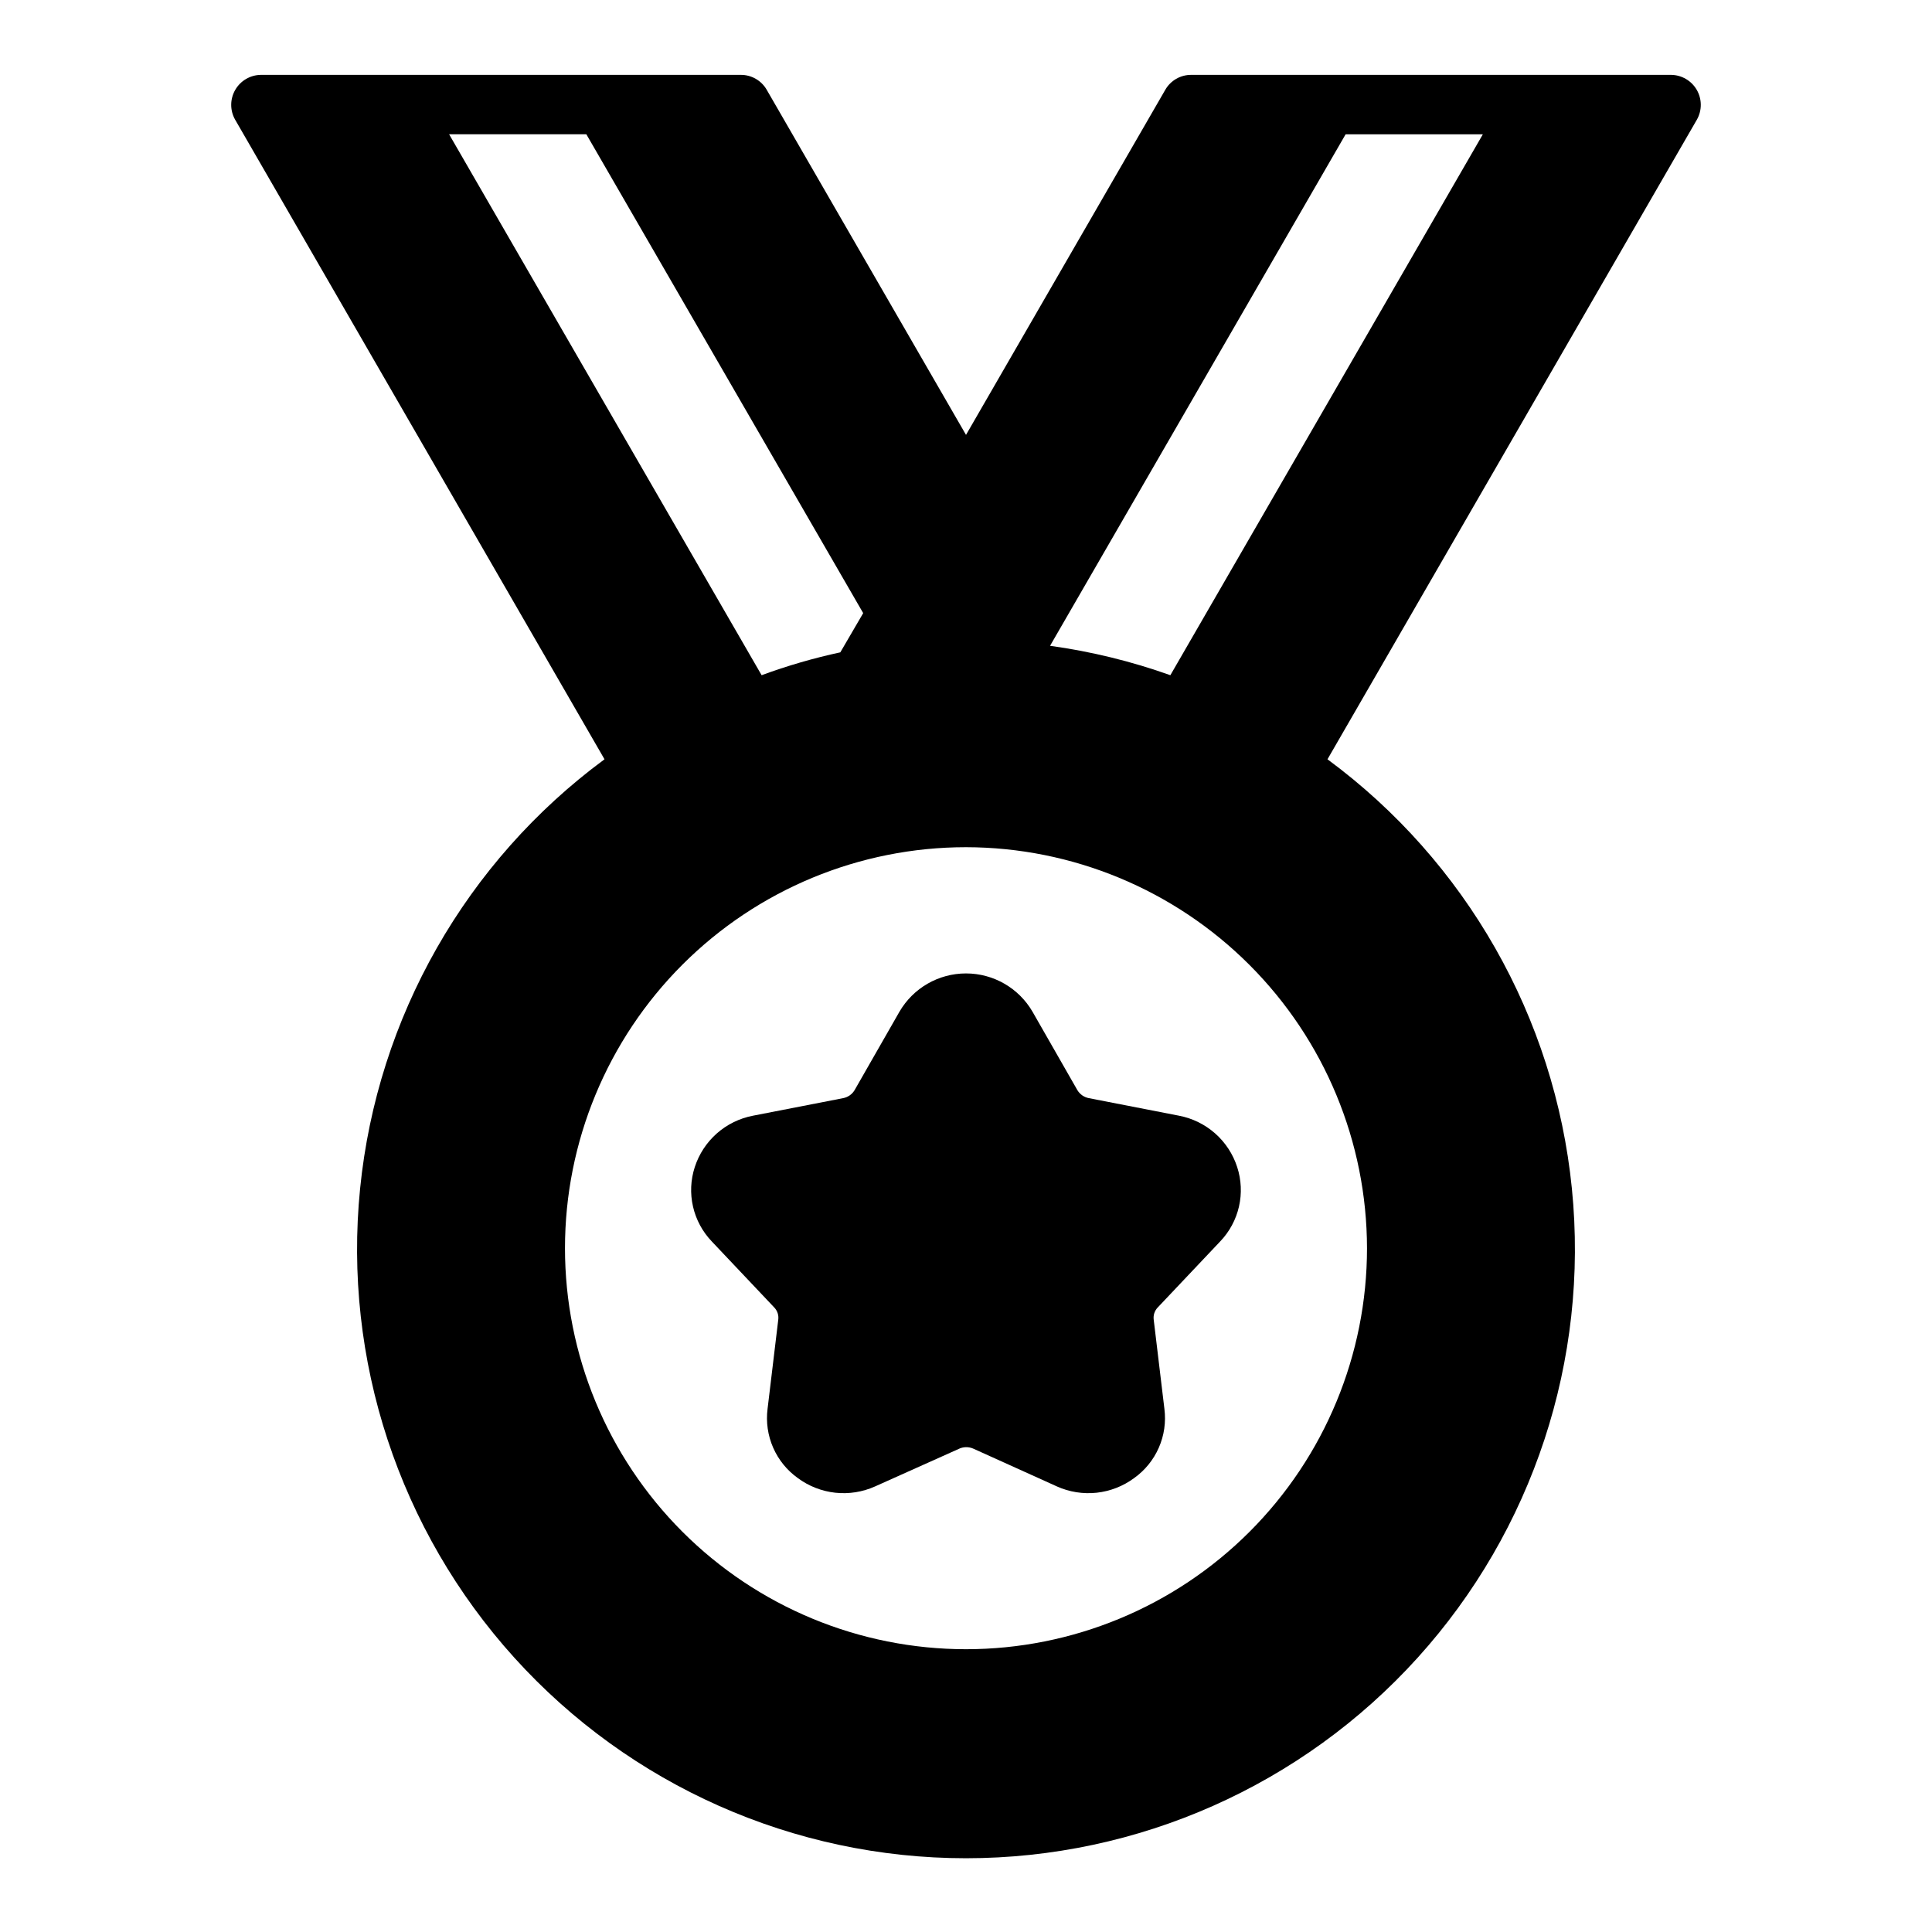
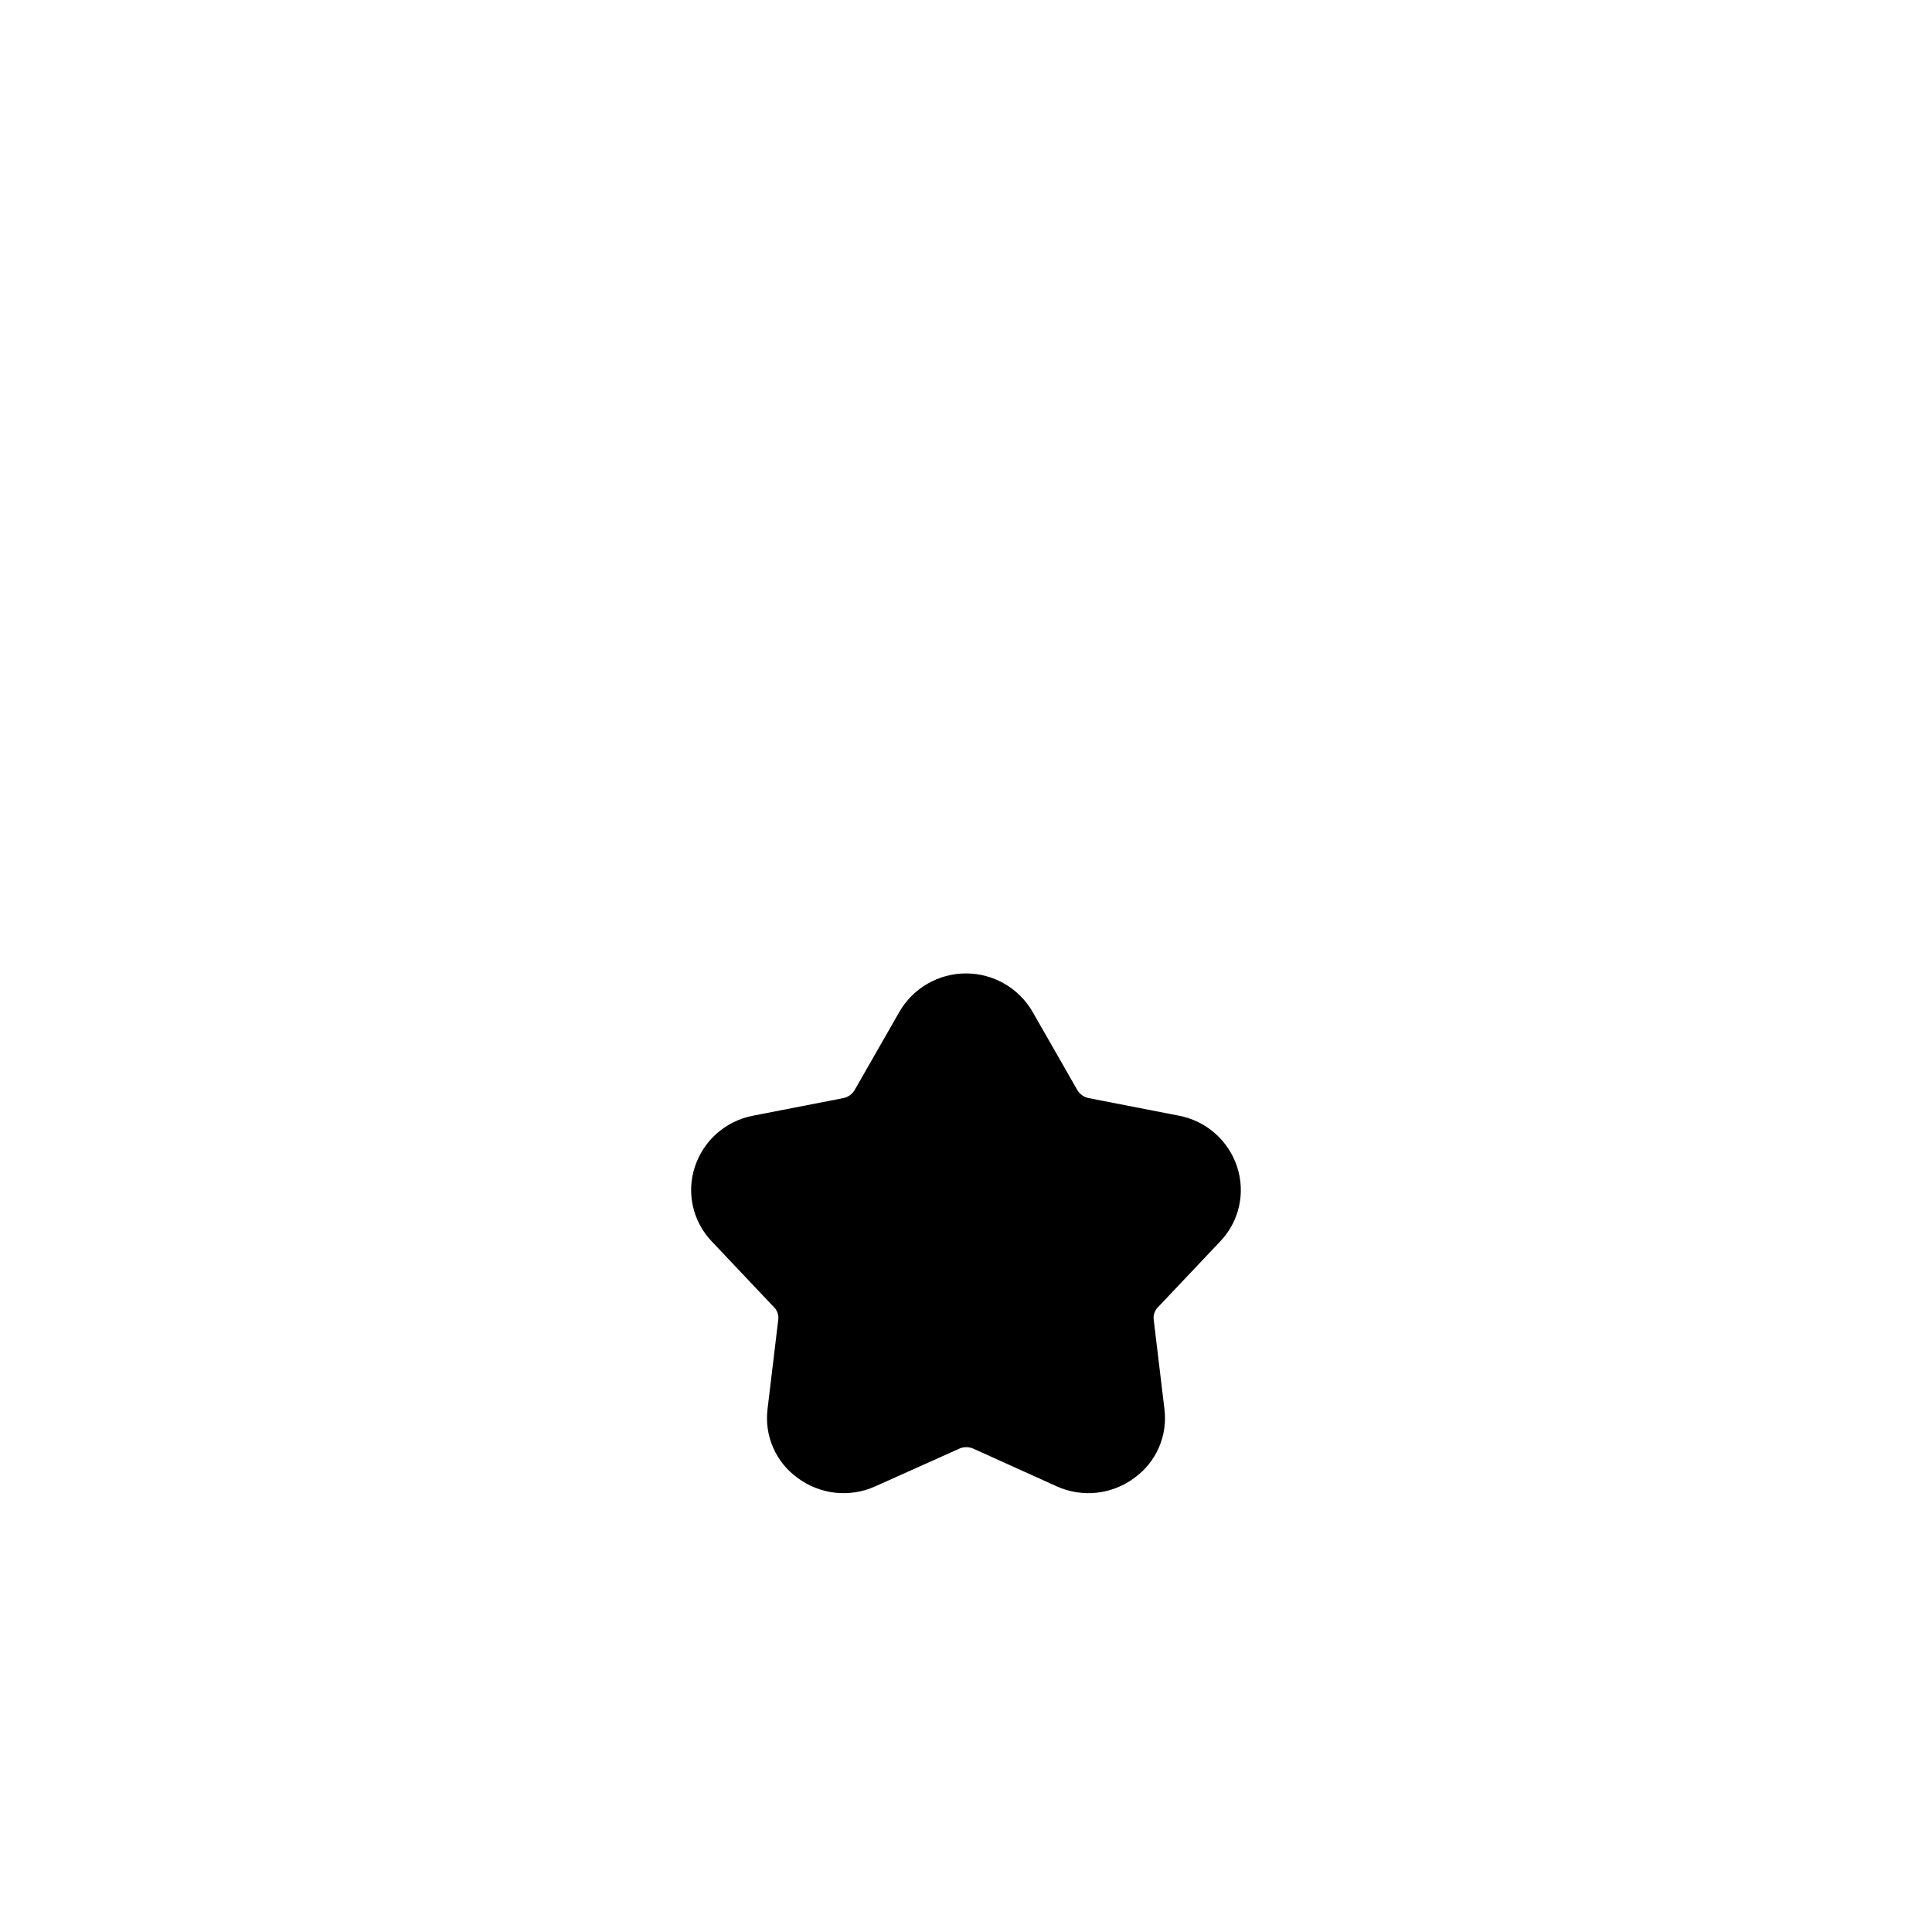
<svg xmlns="http://www.w3.org/2000/svg" fill="#000000" width="800px" height="800px" version="1.1" viewBox="144 144 512 512">
  <g>
-     <path d="m586.88 163.84h-127.21c-2.824-0.008-5.438 1.492-6.848 3.938l-52.82 91.473-52.824-91.473c-1.41-2.445-4.023-3.945-6.848-3.938h-127.21c-2.797 0.039-5.371 1.543-6.773 3.965-1.406 2.418-1.434 5.398-0.074 7.844l97.926 169.57c-36.695 27.07-60.223 68.398-64.77 113.77-4.547 45.375 10.316 90.551 40.91 124.36s74.062 53.105 119.66 53.105c45.598 0 89.07-19.293 119.66-53.105s45.453-78.988 40.906-124.36c-4.547-45.371-28.074-86.699-64.77-113.77l97.93-169.57c1.355-2.445 1.328-5.426-0.074-7.844-1.406-2.422-3.977-3.926-6.777-3.965zm-323.86 15.746h36.367l73.367 126.9-6.062 10.391h0.004c-7.086 1.527-14.059 3.555-20.859 6.059zm243.25 295.2c0 28.188-11.195 55.219-31.125 75.148-19.93 19.93-46.961 31.125-75.145 31.125-28.188 0-55.219-11.195-75.148-31.125-19.93-19.93-31.125-46.961-31.125-75.148 0-28.184 11.195-55.215 31.125-75.145 19.93-19.93 46.961-31.125 75.148-31.125 28.172 0.039 55.176 11.25 75.098 31.172s31.133 46.926 31.172 75.098zm-52.113-151.85c-10.328-3.684-21.012-6.293-31.879-7.793l78.324-135.55h36.371z" />
    <path d="m456.44 439.67-23.852-4.644c-1.281-0.234-2.398-1.008-3.07-2.125l-11.887-20.781c-3.648-6.285-10.367-10.152-17.633-10.152-7.269 0-13.988 3.867-17.637 10.152l-11.887 20.781c-0.668 1.117-1.789 1.891-3.066 2.125l-23.852 4.644h-0.004c-3.555 0.68-6.867 2.301-9.582 4.695-2.711 2.398-4.734 5.481-5.848 8.926-1.098 3.379-1.262 6.992-0.469 10.457 0.789 3.465 2.504 6.652 4.957 9.223l16.531 17.477c0.863 0.871 1.27 2.09 1.102 3.305l-2.832 23.617c-0.445 3.496 0.07 7.051 1.484 10.277 1.41 3.231 3.676 6.016 6.543 8.062 2.91 2.152 6.34 3.488 9.938 3.879 3.598 0.387 7.231-0.191 10.531-1.672l22.121-9.918v-0.004c1.234-0.613 2.68-0.641 3.934-0.078l22.121 9.996v0.004c3.301 1.48 6.938 2.059 10.535 1.672 3.594-0.391 7.023-1.727 9.934-3.879 2.871-2.047 5.133-4.832 6.547-8.062 1.414-3.227 1.926-6.781 1.48-10.277l-2.832-23.617c-0.168-1.215 0.238-2.434 1.102-3.305l16.531-17.477c2.457-2.57 4.168-5.758 4.961-9.223 0.789-3.465 0.625-7.078-0.473-10.457-1.113-3.445-3.133-6.527-5.848-8.926-2.715-2.394-6.023-4.016-9.582-4.695z" />
  </g>
</svg>